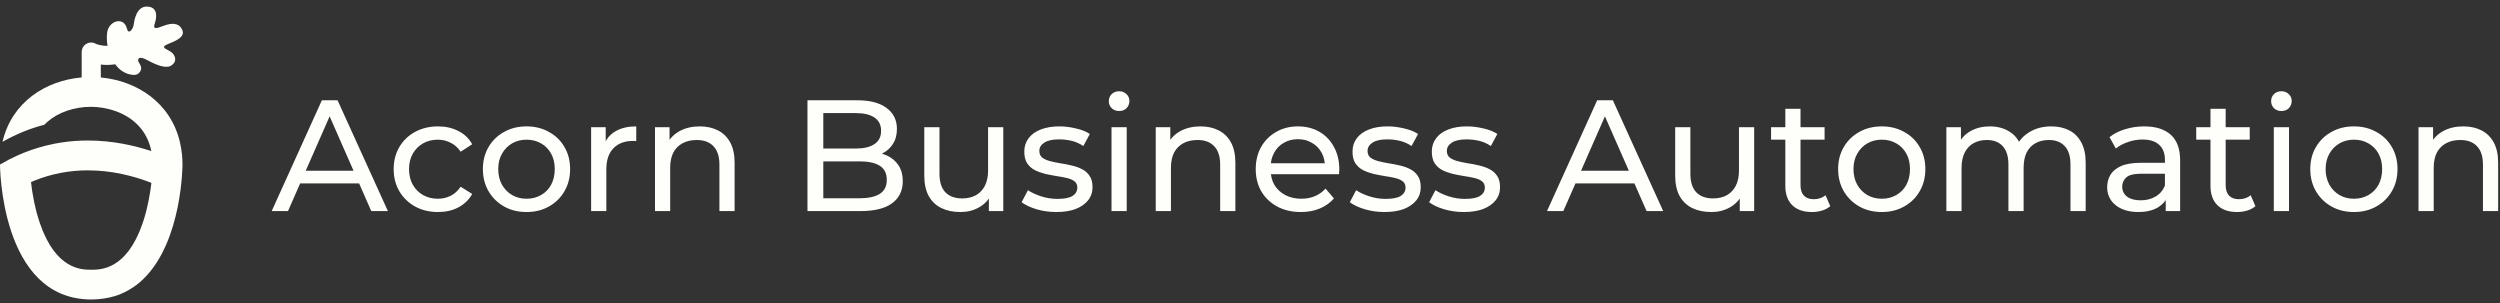
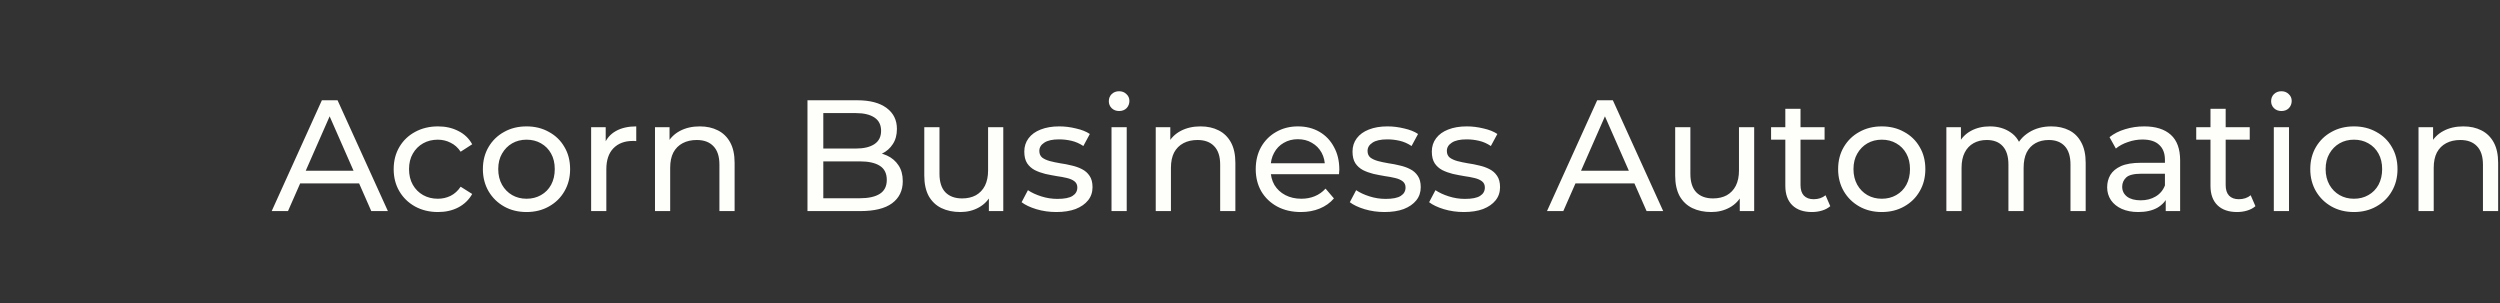
<svg xmlns="http://www.w3.org/2000/svg" fill="none" viewBox="0 0 379 46" height="46" width="379">
  <rect x="0" y="0" width="379" height="46" fill="#333333" stroke="none" />
-   <path fill="#FEFFFA" d="M27.59 23.409C27.52 22.742 27.408 22.106 27.263 21.492C25.822 15.498 20.699 12.248 15.282 11.745V9.787C15.908 9.861 16.652 9.873 17.475 9.742C17.538 9.832 17.605 9.917 17.676 10.003C18.265 10.732 19.106 11.231 20.04 11.339C20.372 11.38 20.733 11.377 21.008 11.12C21.872 10.33 21.06 9.623 20.964 9.284C20.867 8.946 21.027 8.402 22.322 9.109C23.622 9.817 25.096 10.427 25.889 9.977C26.503 9.627 26.753 9.05 26.399 8.398C26.243 8.112 25.989 7.888 25.699 7.732C25.532 7.643 25.345 7.542 25.241 7.475C25.029 7.341 24.389 7.099 25.494 6.663C26.6 6.228 28.022 5.636 27.672 4.642C27.322 3.648 26.436 3.447 25.372 3.726C24.307 4.009 23.034 4.828 23.458 3.581C23.882 2.337 23.797 0.96 22.181 1.001C20.651 1.038 20.349 3.156 20.264 3.748C20.249 3.838 20.226 3.923 20.2 4.013C20.085 4.445 19.482 5.338 19.229 4.303C18.856 2.769 17.11 2.937 16.433 4.284C16.329 4.489 16.276 4.716 16.247 4.943C16.195 5.342 16.15 6.071 16.299 6.946C15.268 6.969 14.597 6.671 14.501 6.626C14.054 6.377 13.525 6.392 13.082 6.652C12.639 6.913 12.382 7.397 12.382 7.914V11.738C6.928 12.214 1.787 15.464 0.38 21.499C2.517 20.285 4.646 19.448 6.716 18.912C6.884 18.744 7.059 18.577 7.237 18.42C8.898 17.002 11.284 16.194 13.786 16.194C15.941 16.194 19.024 16.909 21.053 19.116C21.935 20.077 22.62 21.317 22.944 22.91C20.439 22.076 17.099 21.302 13.324 21.302C10.633 21.302 7.721 21.696 4.736 22.739C3.246 23.256 1.727 23.938 0.212 24.824C0.141 24.857 0.071 24.902 0 24.939C0 24.939 1.42017e-06 45.4 13.834 45.4C15.13 45.4 16.306 45.218 17.371 44.897C17.725 44.789 18.067 44.659 18.402 44.521C18.73 44.38 19.046 44.224 19.355 44.056C19.512 43.97 19.66 43.881 19.806 43.792C20.104 43.609 20.394 43.416 20.666 43.211C20.941 43.002 21.209 42.783 21.459 42.552C21.582 42.437 21.708 42.321 21.831 42.195C27.657 36.439 27.665 24.939 27.665 24.935C27.665 24.414 27.631 23.904 27.587 23.405V23.398L27.59 23.409ZM22.944 27.746C22.937 27.843 22.925 27.94 22.911 28.044C22.873 28.342 22.832 28.658 22.78 28.986C22.646 29.864 22.464 30.825 22.214 31.819C22.17 32.001 22.125 32.18 22.073 32.362C21.939 32.873 21.783 33.383 21.604 33.893C19.177 40.892 15.301 40.892 13.834 40.892C12.367 40.892 8.492 40.892 6.065 33.893C5.968 33.61 5.878 33.327 5.793 33.04C5.703 32.761 5.618 32.478 5.547 32.195C5.283 31.216 5.089 30.244 4.948 29.362C4.922 29.239 4.903 29.116 4.884 28.993C4.866 28.863 4.847 28.74 4.832 28.617C4.791 28.379 4.765 28.148 4.743 27.928C4.732 27.813 4.717 27.701 4.706 27.601C4.862 27.53 5.022 27.463 5.186 27.4C7.755 26.354 10.476 25.825 13.328 25.825C17.032 25.825 20.279 26.722 22.464 27.534C22.631 27.597 22.791 27.657 22.948 27.72C22.948 27.727 22.955 27.727 22.955 27.727C22.955 27.735 22.955 27.739 22.948 27.746" />
  <path fill="#FEFFFA" d="M41.189 32L48.797 15.2H51.173L58.805 32H56.285L49.493 16.544H50.453L43.661 32H41.189ZM44.429 27.8L45.077 25.88H54.533L55.229 27.8H44.429ZM66.402 32.144C65.106 32.144 63.946 31.864 62.922 31.304C61.914 30.744 61.122 29.976 60.546 29C59.97 28.024 59.682 26.904 59.682 25.64C59.682 24.376 59.97 23.256 60.546 22.28C61.122 21.304 61.914 20.544 62.922 20C63.946 19.44 65.106 19.16 66.402 19.16C67.554 19.16 68.578 19.392 69.474 19.856C70.386 20.304 71.09 20.976 71.586 21.872L69.834 23C69.418 22.376 68.906 21.92 68.298 21.632C67.706 21.328 67.066 21.176 66.378 21.176C65.546 21.176 64.802 21.36 64.146 21.728C63.49 22.096 62.97 22.616 62.586 23.288C62.202 23.944 62.01 24.728 62.01 25.64C62.01 26.552 62.202 27.344 62.586 28.016C62.97 28.688 63.49 29.208 64.146 29.576C64.802 29.944 65.546 30.128 66.378 30.128C67.066 30.128 67.706 29.984 68.298 29.696C68.906 29.392 69.418 28.928 69.834 28.304L71.586 29.408C71.09 30.288 70.386 30.968 69.474 31.448C68.578 31.912 67.554 32.144 66.402 32.144ZM79.829 32.144C78.549 32.144 77.413 31.864 76.421 31.304C75.429 30.744 74.645 29.976 74.069 29C73.493 28.008 73.205 26.888 73.205 25.64C73.205 24.376 73.493 23.256 74.069 22.28C74.645 21.304 75.429 20.544 76.421 20C77.413 19.44 78.549 19.16 79.829 19.16C81.093 19.16 82.221 19.44 83.213 20C84.221 20.544 85.005 21.304 85.565 22.28C86.141 23.24 86.429 24.36 86.429 25.64C86.429 26.904 86.141 28.024 85.565 29C85.005 29.976 84.221 30.744 83.213 31.304C82.221 31.864 81.093 32.144 79.829 32.144ZM79.829 30.128C80.645 30.128 81.373 29.944 82.013 29.576C82.669 29.208 83.181 28.688 83.549 28.016C83.917 27.328 84.101 26.536 84.101 25.64C84.101 24.728 83.917 23.944 83.549 23.288C83.181 22.616 82.669 22.096 82.013 21.728C81.373 21.36 80.645 21.176 79.829 21.176C79.013 21.176 78.285 21.36 77.645 21.728C77.005 22.096 76.493 22.616 76.109 23.288C75.725 23.944 75.533 24.728 75.533 25.64C75.533 26.536 75.725 27.328 76.109 28.016C76.493 28.688 77.005 29.208 77.645 29.576C78.285 29.944 79.013 30.128 79.829 30.128ZM89.616 32V19.28H91.824V22.736L91.608 21.872C91.96 20.992 92.552 20.32 93.384 19.856C94.216 19.392 95.24 19.16 96.456 19.16V21.392C96.36 21.376 96.264 21.368 96.168 21.368C96.088 21.368 96.008 21.368 95.928 21.368C94.696 21.368 93.72 21.736 93 22.472C92.28 23.208 91.92 24.272 91.92 25.664V32H89.616ZM106.087 19.16C107.127 19.16 108.039 19.36 108.823 19.76C109.623 20.16 110.247 20.768 110.695 21.584C111.143 22.4 111.367 23.432 111.367 24.68V32H109.063V24.944C109.063 23.712 108.759 22.784 108.151 22.16C107.559 21.536 106.719 21.224 105.631 21.224C104.815 21.224 104.103 21.384 103.495 21.704C102.887 22.024 102.415 22.496 102.079 23.12C101.759 23.744 101.599 24.52 101.599 25.448V32H99.296V19.28H101.503V22.712L101.143 21.8C101.559 20.968 102.199 20.32 103.063 19.856C103.927 19.392 104.935 19.16 106.087 19.16ZM122.413 32V15.2H129.949C131.885 15.2 133.373 15.592 134.413 16.376C135.453 17.144 135.973 18.2 135.973 19.544C135.973 20.456 135.765 21.224 135.349 21.848C134.949 22.472 134.405 22.952 133.717 23.288C133.029 23.624 132.285 23.792 131.485 23.792L131.917 23.072C132.877 23.072 133.725 23.24 134.461 23.576C135.197 23.912 135.781 24.408 136.213 25.064C136.645 25.704 136.861 26.504 136.861 27.464C136.861 28.904 136.317 30.024 135.229 30.824C134.157 31.608 132.557 32 130.429 32H122.413ZM124.813 30.056H130.333C131.661 30.056 132.677 29.832 133.381 29.384C134.085 28.936 134.437 28.232 134.437 27.272C134.437 26.296 134.085 25.584 133.381 25.136C132.677 24.688 131.661 24.464 130.333 24.464H124.597V22.52H129.733C130.949 22.52 131.893 22.296 132.565 21.848C133.237 21.4 133.573 20.728 133.573 19.832C133.573 18.936 133.237 18.264 132.565 17.816C131.893 17.368 130.949 17.144 129.733 17.144H124.813V30.056ZM145.593 32.144C144.505 32.144 143.545 31.944 142.713 31.544C141.897 31.144 141.257 30.536 140.793 29.72C140.345 28.888 140.121 27.848 140.121 26.6V19.28H142.425V26.336C142.425 27.584 142.721 28.52 143.313 29.144C143.921 29.768 144.769 30.08 145.857 30.08C146.657 30.08 147.353 29.92 147.945 29.6C148.537 29.264 148.993 28.784 149.313 28.16C149.633 27.52 149.793 26.752 149.793 25.856V19.28H152.097V32H149.913V28.568L150.273 29.48C149.857 30.328 149.233 30.984 148.401 31.448C147.569 31.912 146.633 32.144 145.593 32.144ZM160.131 32.144C159.075 32.144 158.067 32 157.107 31.712C156.163 31.424 155.419 31.072 154.875 30.656L155.835 28.832C156.379 29.2 157.051 29.512 157.851 29.768C158.651 30.024 159.467 30.152 160.299 30.152C161.371 30.152 162.139 30 162.603 29.696C163.083 29.392 163.323 28.968 163.323 28.424C163.323 28.024 163.179 27.712 162.891 27.488C162.603 27.264 162.219 27.096 161.739 26.984C161.275 26.872 160.755 26.776 160.179 26.696C159.603 26.6 159.027 26.488 158.451 26.36C157.875 26.216 157.347 26.024 156.867 25.784C156.387 25.528 156.003 25.184 155.715 24.752C155.427 24.304 155.283 23.712 155.283 22.976C155.283 22.208 155.499 21.536 155.931 20.96C156.363 20.384 156.971 19.944 157.755 19.64C158.555 19.32 159.499 19.16 160.587 19.16C161.419 19.16 162.259 19.264 163.107 19.472C163.971 19.664 164.675 19.944 165.219 20.312L164.235 22.136C163.659 21.752 163.059 21.488 162.435 21.344C161.811 21.2 161.187 21.128 160.563 21.128C159.555 21.128 158.803 21.296 158.307 21.632C157.811 21.952 157.563 22.368 157.563 22.88C157.563 23.312 157.707 23.648 157.995 23.888C158.299 24.112 158.683 24.288 159.147 24.416C159.627 24.544 160.155 24.656 160.731 24.752C161.307 24.832 161.883 24.944 162.459 25.088C163.035 25.216 163.555 25.4 164.019 25.64C164.499 25.88 164.883 26.216 165.171 26.648C165.475 27.08 165.627 27.656 165.627 28.376C165.627 29.144 165.403 29.808 164.955 30.368C164.507 30.928 163.875 31.368 163.059 31.688C162.243 31.992 161.267 32.144 160.131 32.144ZM168.506 32V19.28H170.81V32H168.506ZM169.658 16.832C169.21 16.832 168.834 16.688 168.53 16.4C168.242 16.112 168.098 15.76 168.098 15.344C168.098 14.912 168.242 14.552 168.53 14.264C168.834 13.976 169.21 13.832 169.658 13.832C170.106 13.832 170.474 13.976 170.762 14.264C171.066 14.536 171.218 14.88 171.218 15.296C171.218 15.728 171.074 16.096 170.786 16.4C170.498 16.688 170.122 16.832 169.658 16.832ZM182.002 19.16C183.042 19.16 183.954 19.36 184.738 19.76C185.538 20.16 186.162 20.768 186.61 21.584C187.058 22.4 187.282 23.432 187.282 24.68V32H184.978V24.944C184.978 23.712 184.674 22.784 184.066 22.16C183.474 21.536 182.634 21.224 181.546 21.224C180.73 21.224 180.018 21.384 179.41 21.704C178.802 22.024 178.33 22.496 177.994 23.12C177.674 23.744 177.514 24.52 177.514 25.448V32H175.21V19.28H177.418V22.712L177.058 21.8C177.474 20.968 178.114 20.32 178.978 19.856C179.842 19.392 180.85 19.16 182.002 19.16ZM197.209 32.144C195.849 32.144 194.649 31.864 193.609 31.304C192.585 30.744 191.785 29.976 191.209 29C190.649 28.024 190.369 26.904 190.369 25.64C190.369 24.376 190.641 23.256 191.185 22.28C191.745 21.304 192.505 20.544 193.465 20C194.441 19.44 195.537 19.16 196.753 19.16C197.985 19.16 199.073 19.432 200.017 19.976C200.961 20.52 201.697 21.288 202.225 22.28C202.769 23.256 203.041 24.4 203.041 25.712C203.041 25.808 203.033 25.92 203.017 26.048C203.017 26.176 203.009 26.296 202.993 26.408H192.169V24.752H201.793L200.857 25.328C200.873 24.512 200.705 23.784 200.353 23.144C200.001 22.504 199.513 22.008 198.889 21.656C198.281 21.288 197.569 21.104 196.753 21.104C195.953 21.104 195.241 21.288 194.617 21.656C193.993 22.008 193.505 22.512 193.153 23.168C192.801 23.808 192.625 24.544 192.625 25.376V25.76C192.625 26.608 192.817 27.368 193.201 28.04C193.601 28.696 194.153 29.208 194.857 29.576C195.561 29.944 196.369 30.128 197.281 30.128C198.033 30.128 198.713 30 199.321 29.744C199.945 29.488 200.489 29.104 200.953 28.592L202.225 30.08C201.649 30.752 200.929 31.264 200.065 31.616C199.217 31.968 198.265 32.144 197.209 32.144ZM209.889 32.144C208.833 32.144 207.825 32 206.865 31.712C205.921 31.424 205.177 31.072 204.633 30.656L205.593 28.832C206.137 29.2 206.809 29.512 207.609 29.768C208.409 30.024 209.225 30.152 210.057 30.152C211.129 30.152 211.897 30 212.361 29.696C212.841 29.392 213.081 28.968 213.081 28.424C213.081 28.024 212.937 27.712 212.649 27.488C212.361 27.264 211.977 27.096 211.497 26.984C211.033 26.872 210.513 26.776 209.937 26.696C209.361 26.6 208.785 26.488 208.209 26.36C207.633 26.216 207.105 26.024 206.625 25.784C206.145 25.528 205.761 25.184 205.473 24.752C205.185 24.304 205.041 23.712 205.041 22.976C205.041 22.208 205.257 21.536 205.689 20.96C206.121 20.384 206.729 19.944 207.513 19.64C208.313 19.32 209.257 19.16 210.345 19.16C211.177 19.16 212.017 19.264 212.865 19.472C213.729 19.664 214.433 19.944 214.977 20.312L213.993 22.136C213.417 21.752 212.817 21.488 212.193 21.344C211.569 21.2 210.945 21.128 210.321 21.128C209.313 21.128 208.561 21.296 208.065 21.632C207.569 21.952 207.321 22.368 207.321 22.88C207.321 23.312 207.465 23.648 207.753 23.888C208.057 24.112 208.441 24.288 208.905 24.416C209.385 24.544 209.913 24.656 210.489 24.752C211.065 24.832 211.641 24.944 212.217 25.088C212.793 25.216 213.313 25.4 213.777 25.64C214.257 25.88 214.641 26.216 214.929 26.648C215.233 27.08 215.385 27.656 215.385 28.376C215.385 29.144 215.161 29.808 214.713 30.368C214.265 30.928 213.633 31.368 212.817 31.688C212.001 31.992 211.025 32.144 209.889 32.144ZM221.912 32.144C220.856 32.144 219.848 32 218.888 31.712C217.944 31.424 217.2 31.072 216.656 30.656L217.616 28.832C218.16 29.2 218.832 29.512 219.632 29.768C220.432 30.024 221.248 30.152 222.08 30.152C223.152 30.152 223.92 30 224.384 29.696C224.864 29.392 225.104 28.968 225.104 28.424C225.104 28.024 224.96 27.712 224.672 27.488C224.384 27.264 224 27.096 223.52 26.984C223.056 26.872 222.536 26.776 221.96 26.696C221.384 26.6 220.808 26.488 220.232 26.36C219.656 26.216 219.128 26.024 218.648 25.784C218.168 25.528 217.784 25.184 217.496 24.752C217.208 24.304 217.064 23.712 217.064 22.976C217.064 22.208 217.28 21.536 217.712 20.96C218.144 20.384 218.752 19.944 219.536 19.64C220.336 19.32 221.28 19.16 222.368 19.16C223.2 19.16 224.04 19.264 224.888 19.472C225.752 19.664 226.456 19.944 227 20.312L226.016 22.136C225.44 21.752 224.84 21.488 224.216 21.344C223.592 21.2 222.968 21.128 222.344 21.128C221.336 21.128 220.584 21.296 220.088 21.632C219.592 21.952 219.344 22.368 219.344 22.88C219.344 23.312 219.488 23.648 219.776 23.888C220.08 24.112 220.464 24.288 220.928 24.416C221.408 24.544 221.936 24.656 222.512 24.752C223.088 24.832 223.664 24.944 224.24 25.088C224.816 25.216 225.336 25.4 225.8 25.64C226.28 25.88 226.664 26.216 226.952 26.648C227.256 27.08 227.408 27.656 227.408 28.376C227.408 29.144 227.184 29.808 226.736 30.368C226.288 30.928 225.656 31.368 224.84 31.688C224.024 31.992 223.048 32.144 221.912 32.144ZM234.525 32L242.133 15.2H244.509L252.141 32H249.621L242.829 16.544H243.789L236.997 32H234.525ZM237.765 27.8L238.413 25.88H247.869L248.565 27.8H237.765ZM259.429 32.144C258.341 32.144 257.381 31.944 256.549 31.544C255.733 31.144 255.093 30.536 254.629 29.72C254.181 28.888 253.957 27.848 253.957 26.6V19.28H256.261V26.336C256.261 27.584 256.557 28.52 257.149 29.144C257.757 29.768 258.605 30.08 259.693 30.08C260.493 30.08 261.189 29.92 261.781 29.6C262.373 29.264 262.829 28.784 263.149 28.16C263.469 27.52 263.629 26.752 263.629 25.856V19.28H265.933V32H263.749V28.568L264.109 29.48C263.693 30.328 263.069 30.984 262.237 31.448C261.405 31.912 260.469 32.144 259.429 32.144ZM274.687 32.144C273.407 32.144 272.415 31.8 271.711 31.112C271.007 30.424 270.655 29.44 270.655 28.16V16.496H272.959V28.064C272.959 28.752 273.127 29.28 273.463 29.648C273.815 30.016 274.311 30.2 274.951 30.2C275.671 30.2 276.271 30 276.751 29.6L277.471 31.256C277.119 31.56 276.695 31.784 276.199 31.928C275.719 32.072 275.215 32.144 274.687 32.144ZM268.495 21.176V19.28H276.607V21.176H268.495ZM285.283 32.144C284.003 32.144 282.867 31.864 281.875 31.304C280.883 30.744 280.099 29.976 279.523 29C278.947 28.008 278.659 26.888 278.659 25.64C278.659 24.376 278.947 23.256 279.523 22.28C280.099 21.304 280.883 20.544 281.875 20C282.867 19.44 284.003 19.16 285.283 19.16C286.547 19.16 287.675 19.44 288.667 20C289.675 20.544 290.459 21.304 291.019 22.28C291.595 23.24 291.883 24.36 291.883 25.64C291.883 26.904 291.595 28.024 291.019 29C290.459 29.976 289.675 30.744 288.667 31.304C287.675 31.864 286.547 32.144 285.283 32.144ZM285.283 30.128C286.099 30.128 286.827 29.944 287.467 29.576C288.123 29.208 288.635 28.688 289.003 28.016C289.371 27.328 289.555 26.536 289.555 25.64C289.555 24.728 289.371 23.944 289.003 23.288C288.635 22.616 288.123 22.096 287.467 21.728C286.827 21.36 286.099 21.176 285.283 21.176C284.467 21.176 283.739 21.36 283.099 21.728C282.459 22.096 281.947 22.616 281.563 23.288C281.179 23.944 280.987 24.728 280.987 25.64C280.987 26.536 281.179 27.328 281.563 28.016C281.947 28.688 282.459 29.208 283.099 29.576C283.739 29.944 284.467 30.128 285.283 30.128ZM310.981 19.16C312.005 19.16 312.909 19.36 313.693 19.76C314.477 20.16 315.085 20.768 315.517 21.584C315.965 22.4 316.189 23.432 316.189 24.68V32H313.885V24.944C313.885 23.712 313.597 22.784 313.021 22.16C312.445 21.536 311.637 21.224 310.597 21.224C309.829 21.224 309.157 21.384 308.581 21.704C308.005 22.024 307.557 22.496 307.237 23.12C306.933 23.744 306.781 24.52 306.781 25.448V32H304.477V24.944C304.477 23.712 304.189 22.784 303.613 22.16C303.053 21.536 302.245 21.224 301.189 21.224C300.437 21.224 299.773 21.384 299.197 21.704C298.621 22.024 298.173 22.496 297.853 23.12C297.533 23.744 297.373 24.52 297.373 25.448V32H295.069V19.28H297.277V22.664L296.917 21.8C297.317 20.968 297.933 20.32 298.765 19.856C299.597 19.392 300.565 19.16 301.669 19.16C302.885 19.16 303.933 19.464 304.813 20.072C305.693 20.664 306.269 21.568 306.541 22.784L305.605 22.4C305.989 21.424 306.661 20.64 307.621 20.048C308.581 19.456 309.701 19.16 310.981 19.16ZM328.324 32V29.312L328.204 28.808V24.224C328.204 23.248 327.916 22.496 327.34 21.968C326.78 21.424 325.932 21.152 324.796 21.152C324.044 21.152 323.308 21.28 322.588 21.536C321.868 21.776 321.26 22.104 320.764 22.52L319.804 20.792C320.46 20.264 321.244 19.864 322.156 19.592C323.084 19.304 324.052 19.16 325.06 19.16C326.804 19.16 328.148 19.584 329.092 20.432C330.036 21.28 330.508 22.576 330.508 24.32V32H328.324ZM324.148 32.144C323.204 32.144 322.372 31.984 321.652 31.664C320.948 31.344 320.404 30.904 320.02 30.344C319.636 29.768 319.444 29.12 319.444 28.4C319.444 27.712 319.604 27.088 319.924 26.528C320.26 25.968 320.796 25.52 321.532 25.184C322.284 24.848 323.292 24.68 324.556 24.68H328.588V26.336H324.652C323.5 26.336 322.724 26.528 322.324 26.912C321.924 27.296 321.724 27.76 321.724 28.304C321.724 28.928 321.972 29.432 322.468 29.816C322.964 30.184 323.652 30.368 324.532 30.368C325.396 30.368 326.148 30.176 326.788 29.792C327.444 29.408 327.916 28.848 328.204 28.112L328.66 29.696C328.356 30.448 327.82 31.048 327.052 31.496C326.284 31.928 325.316 32.144 324.148 32.144ZM339.14 32.144C337.86 32.144 336.868 31.8 336.164 31.112C335.46 30.424 335.108 29.44 335.108 28.16V16.496H337.412V28.064C337.412 28.752 337.58 29.28 337.916 29.648C338.268 30.016 338.764 30.2 339.404 30.2C340.124 30.2 340.724 30 341.204 29.6L341.924 31.256C341.572 31.56 341.148 31.784 340.652 31.928C340.172 32.072 339.668 32.144 339.14 32.144ZM332.948 21.176V19.28H341.06V21.176H332.948ZM344.71 32V19.28H347.014V32H344.71ZM345.862 16.832C345.414 16.832 345.038 16.688 344.734 16.4C344.446 16.112 344.302 15.76 344.302 15.344C344.302 14.912 344.446 14.552 344.734 14.264C345.038 13.976 345.414 13.832 345.862 13.832C346.31 13.832 346.678 13.976 346.966 14.264C347.27 14.536 347.422 14.88 347.422 15.296C347.422 15.728 347.278 16.096 346.99 16.4C346.702 16.688 346.326 16.832 345.862 16.832ZM356.861 32.144C355.581 32.144 354.445 31.864 353.453 31.304C352.461 30.744 351.677 29.976 351.101 29C350.525 28.008 350.237 26.888 350.237 25.64C350.237 24.376 350.525 23.256 351.101 22.28C351.677 21.304 352.461 20.544 353.453 20C354.445 19.44 355.581 19.16 356.861 19.16C358.125 19.16 359.253 19.44 360.245 20C361.253 20.544 362.037 21.304 362.597 22.28C363.173 23.24 363.461 24.36 363.461 25.64C363.461 26.904 363.173 28.024 362.597 29C362.037 29.976 361.253 30.744 360.245 31.304C359.253 31.864 358.125 32.144 356.861 32.144ZM356.861 30.128C357.677 30.128 358.405 29.944 359.045 29.576C359.701 29.208 360.213 28.688 360.581 28.016C360.949 27.328 361.133 26.536 361.133 25.64C361.133 24.728 360.949 23.944 360.581 23.288C360.213 22.616 359.701 22.096 359.045 21.728C358.405 21.36 357.677 21.176 356.861 21.176C356.045 21.176 355.317 21.36 354.677 21.728C354.037 22.096 353.525 22.616 353.141 23.288C352.757 23.944 352.565 24.728 352.565 25.64C352.565 26.536 352.757 27.328 353.141 28.016C353.525 28.688 354.037 29.208 354.677 29.576C355.317 29.944 356.045 30.128 356.861 30.128ZM373.439 19.16C374.479 19.16 375.391 19.36 376.175 19.76C376.975 20.16 377.599 20.768 378.047 21.584C378.495 22.4 378.719 23.432 378.719 24.68V32H376.415V24.944C376.415 23.712 376.111 22.784 375.503 22.16C374.911 21.536 374.071 21.224 372.983 21.224C372.167 21.224 371.455 21.384 370.847 21.704C370.239 22.024 369.767 22.496 369.431 23.12C369.111 23.744 368.951 24.52 368.951 25.448V32H366.647V19.28H368.855V22.712L368.495 21.8C368.911 20.968 369.551 20.32 370.415 19.856C371.279 19.392 372.287 19.16 373.439 19.16Z" />
</svg>